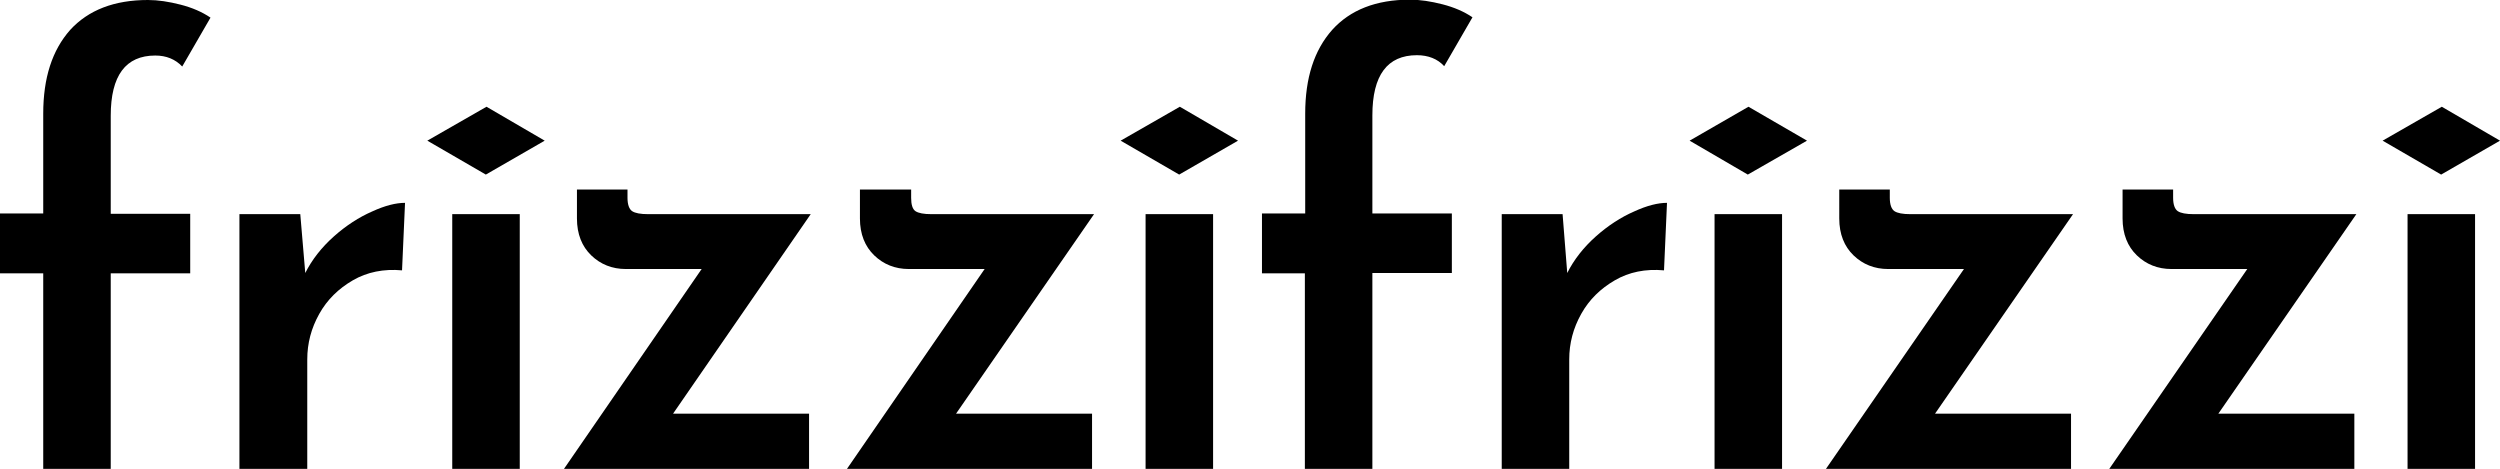
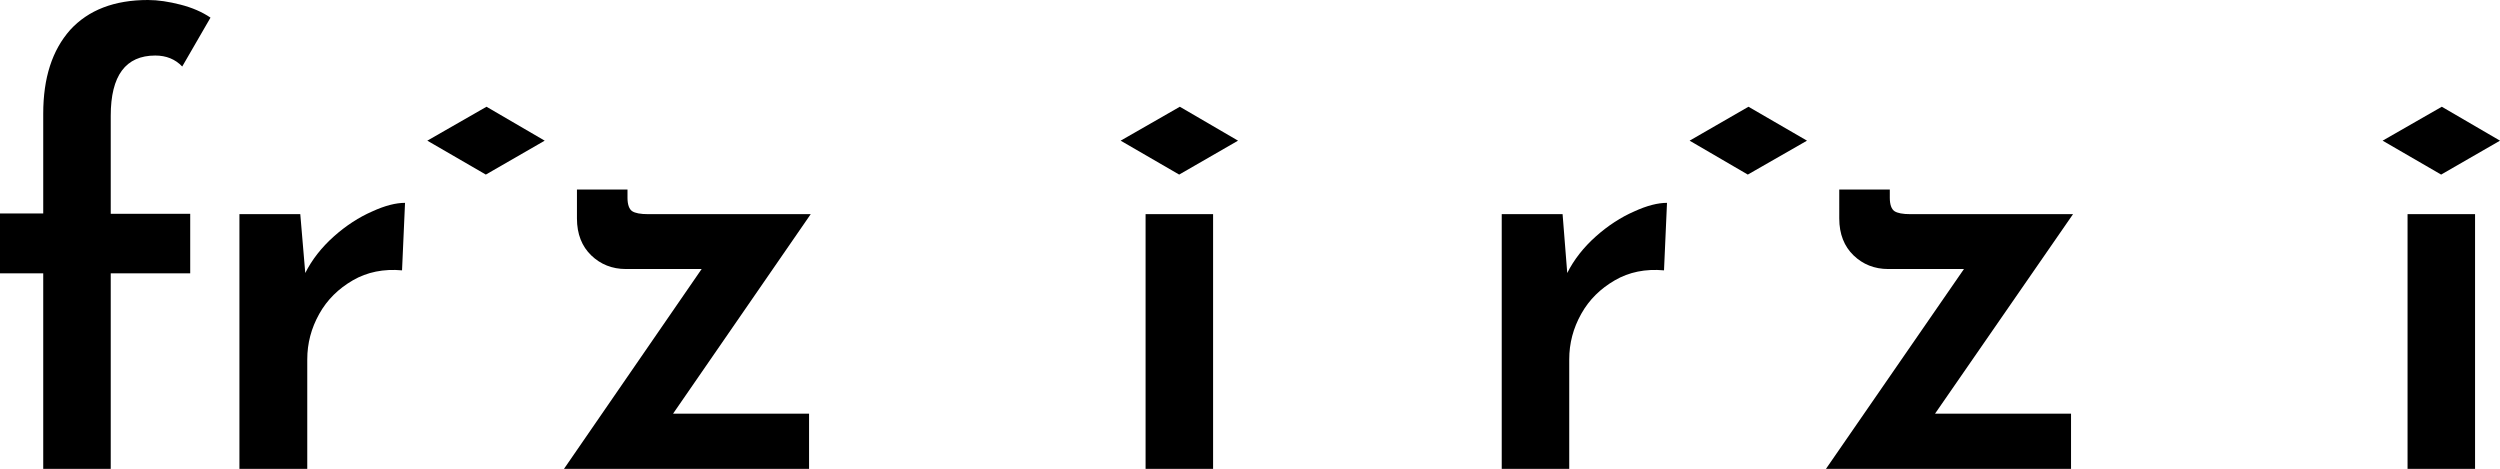
<svg xmlns="http://www.w3.org/2000/svg" version="1.1" id="Livello_1" x="0px" y="0px" viewBox="0 0 751.8 141" style="enable-background:new 0 0 751.8 141;" xml:space="preserve">
  <g>
    <g>
      <g>
        <path d="M13,82.2H0V64.2h13v-30c0-10.8,2.7-19.1,8.1-25.2C26.6,3,34.4,0,44.5,0c3,0,6.3,0.5,9.8,1.4c3.5,0.9,6.5,2.2,9,3.9     l-8.5,14.7c-2.1-2.2-4.8-3.3-8.1-3.3c-8.9,0-13.4,6-13.4,18.1v29.5h23.9v17.9H33.3V141H13V82.2z" />
        <path d="M100.4,71.1c3.7-3.3,7.6-5.8,11.5-7.5c3.9-1.8,7.2-2.6,9.9-2.6l-0.9,20.3c-5.5-0.5-10.5,0.5-14.8,3     c-4.3,2.5-7.7,5.8-10.1,10.1c-2.4,4.3-3.6,8.8-3.6,13.7V141H72V64.4h18.3l1.5,17.7C93.8,78.1,96.7,74.4,100.4,71.1z" />
-         <path d="M156.3,64.4V141h-20.3V64.4H156.3z" />
        <path d="M202.4,124.4h40.9V141h-73.7l41.4-60.1h-22.8c-4.1,0-7.6-1.4-10.4-4.1c-2.8-2.7-4.3-6.4-4.3-11.1V57h15.2v2.5     c0,2,0.5,3.4,1.4,4c0.9,0.6,2.5,0.9,4.8,0.9h48.9L202.4,124.4z" />
-         <path d="M287.5,124.4h40.9V141h-73.7l41.4-60.1h-22.8c-4.1,0-7.6-1.4-10.4-4.1c-2.8-2.7-4.3-6.4-4.3-11.1V57H274v2.5     c0,2,0.4,3.4,1.3,4c0.9,0.6,2.5,0.9,4.8,0.9H329L287.5,124.4z" />
        <path d="M364.8,64.4V141h-20.3V64.4H364.8z" />
-         <path d="M392.5,82.2h-13V64.2h13v-30c0-10.8,2.7-19.1,8.1-25.2c5.4-6,13.2-9.1,23.4-9.1c3,0,6.3,0.5,9.8,1.4     c3.5,0.9,6.5,2.2,9,3.9l-8.5,14.7c-2-2.2-4.8-3.3-8.2-3.3c-8.9,0-13.4,6-13.4,18.1v29.5h23.9v17.9h-23.9V141h-20.3V82.2z" />
        <path d="M479.9,71.1c3.7-3.3,7.6-5.8,11.5-7.5c3.9-1.8,7.2-2.6,9.9-2.6l-0.9,20.3c-5.6-0.5-10.5,0.5-14.8,3     c-4.3,2.5-7.7,5.8-10.1,10.1c-2.4,4.3-3.6,8.8-3.6,13.7V141h-20.3V64.4h18.3l1.4,17.7C473.3,78.1,476.2,74.4,479.9,71.1z" />
-         <path d="M535.9,64.4V141h-20.3V64.4H535.9z" />
        <path d="M581.9,124.4h40.9V141h-73.7l41.5-60.1h-22.8c-4.1,0-7.6-1.4-10.4-4.1c-2.8-2.7-4.3-6.4-4.3-11.1V57h15.2v2.5     c0,2,0.5,3.4,1.4,4c0.9,0.6,2.5,0.9,4.8,0.9h48.9L581.9,124.4z" />
-         <path d="M667.1,124.4H708V141h-73.7l41.5-60.1h-22.8c-4.1,0-7.6-1.4-10.4-4.1c-2.8-2.7-4.3-6.4-4.3-11.1V57h15.2v2.5     c0,2,0.5,3.4,1.4,4c0.9,0.6,2.5,0.9,4.8,0.9h48.9L667.1,124.4z" />
        <path d="M744.3,64.4V141h-20.3V64.4H744.3z" />
      </g>
    </g>
    <g>
      <polygon points="525.6,52.5 508.1,42.3 525.8,32.1 543.4,42.3   " />
    </g>
    <g>
      <polygon points="734.1,52.5 716.5,42.3 734.3,32.1 751.8,42.3   " />
    </g>
    <g>
      <polygon points="354.6,52.5 337,42.3 354.8,32.1 372.3,42.3   " />
    </g>
    <g>
      <polygon points="146.1,52.5 128.5,42.3 146.3,32.1 163.8,42.3   " />
    </g>
  </g>
</svg>